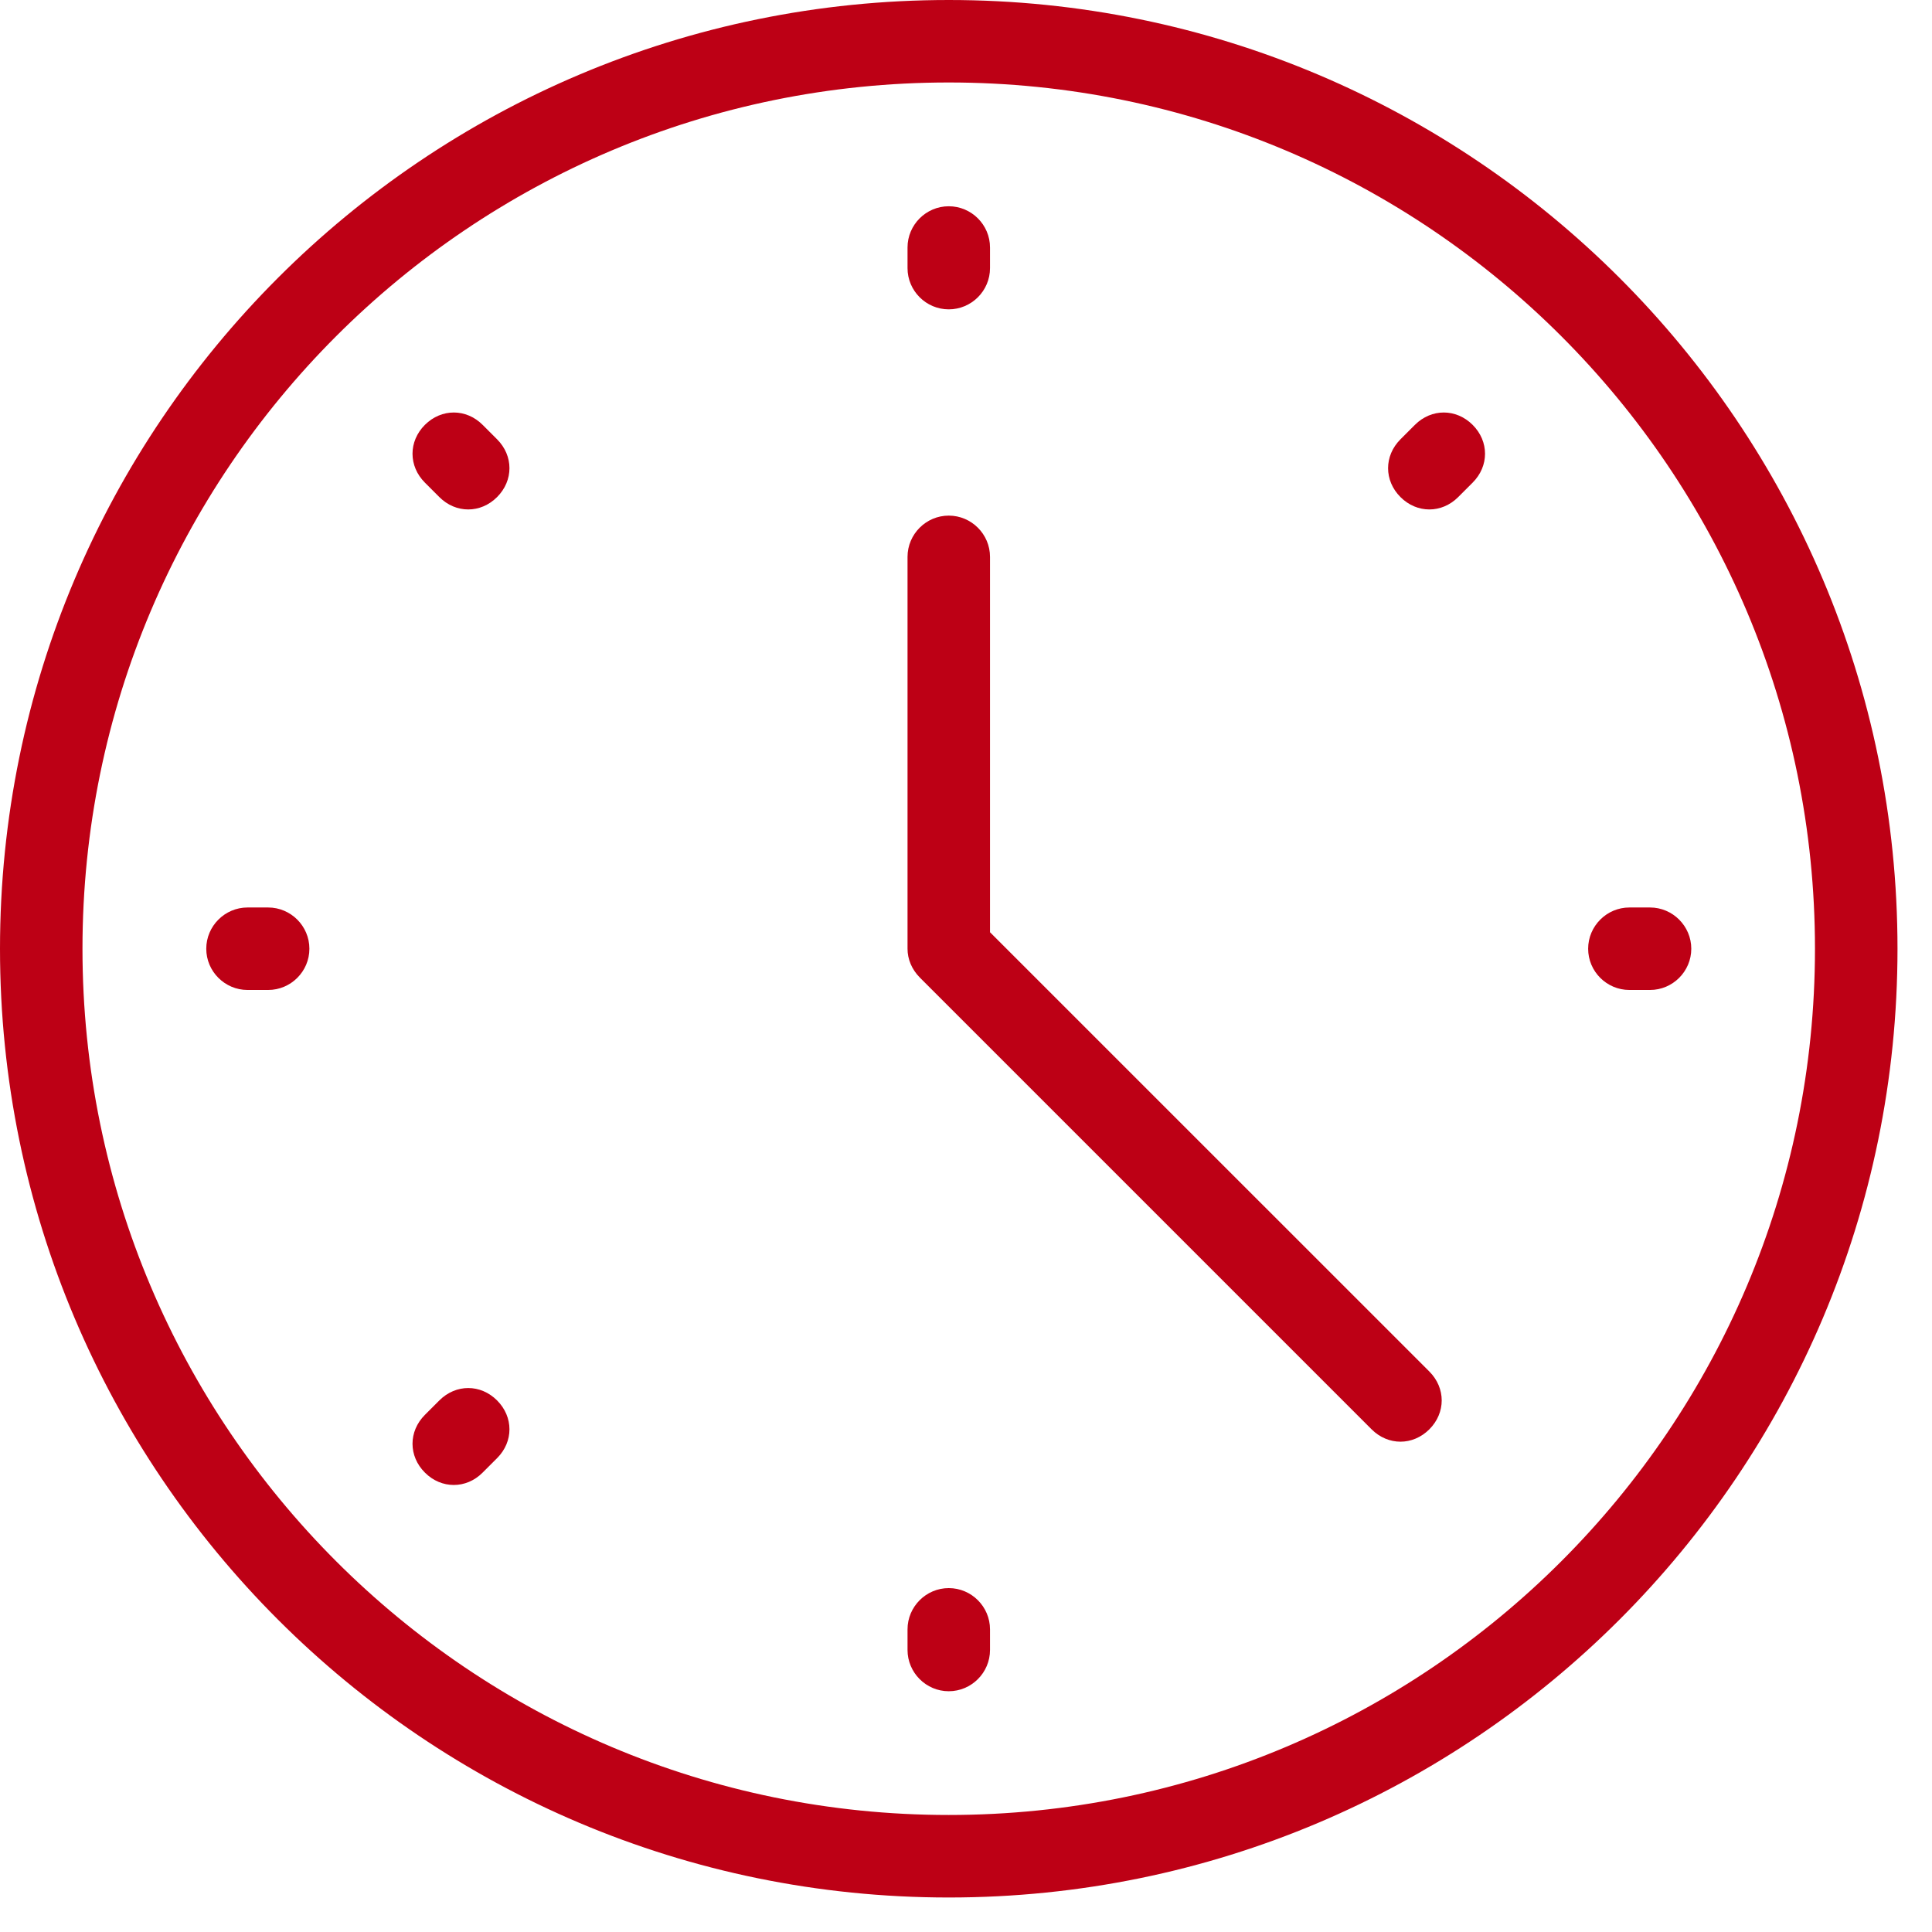
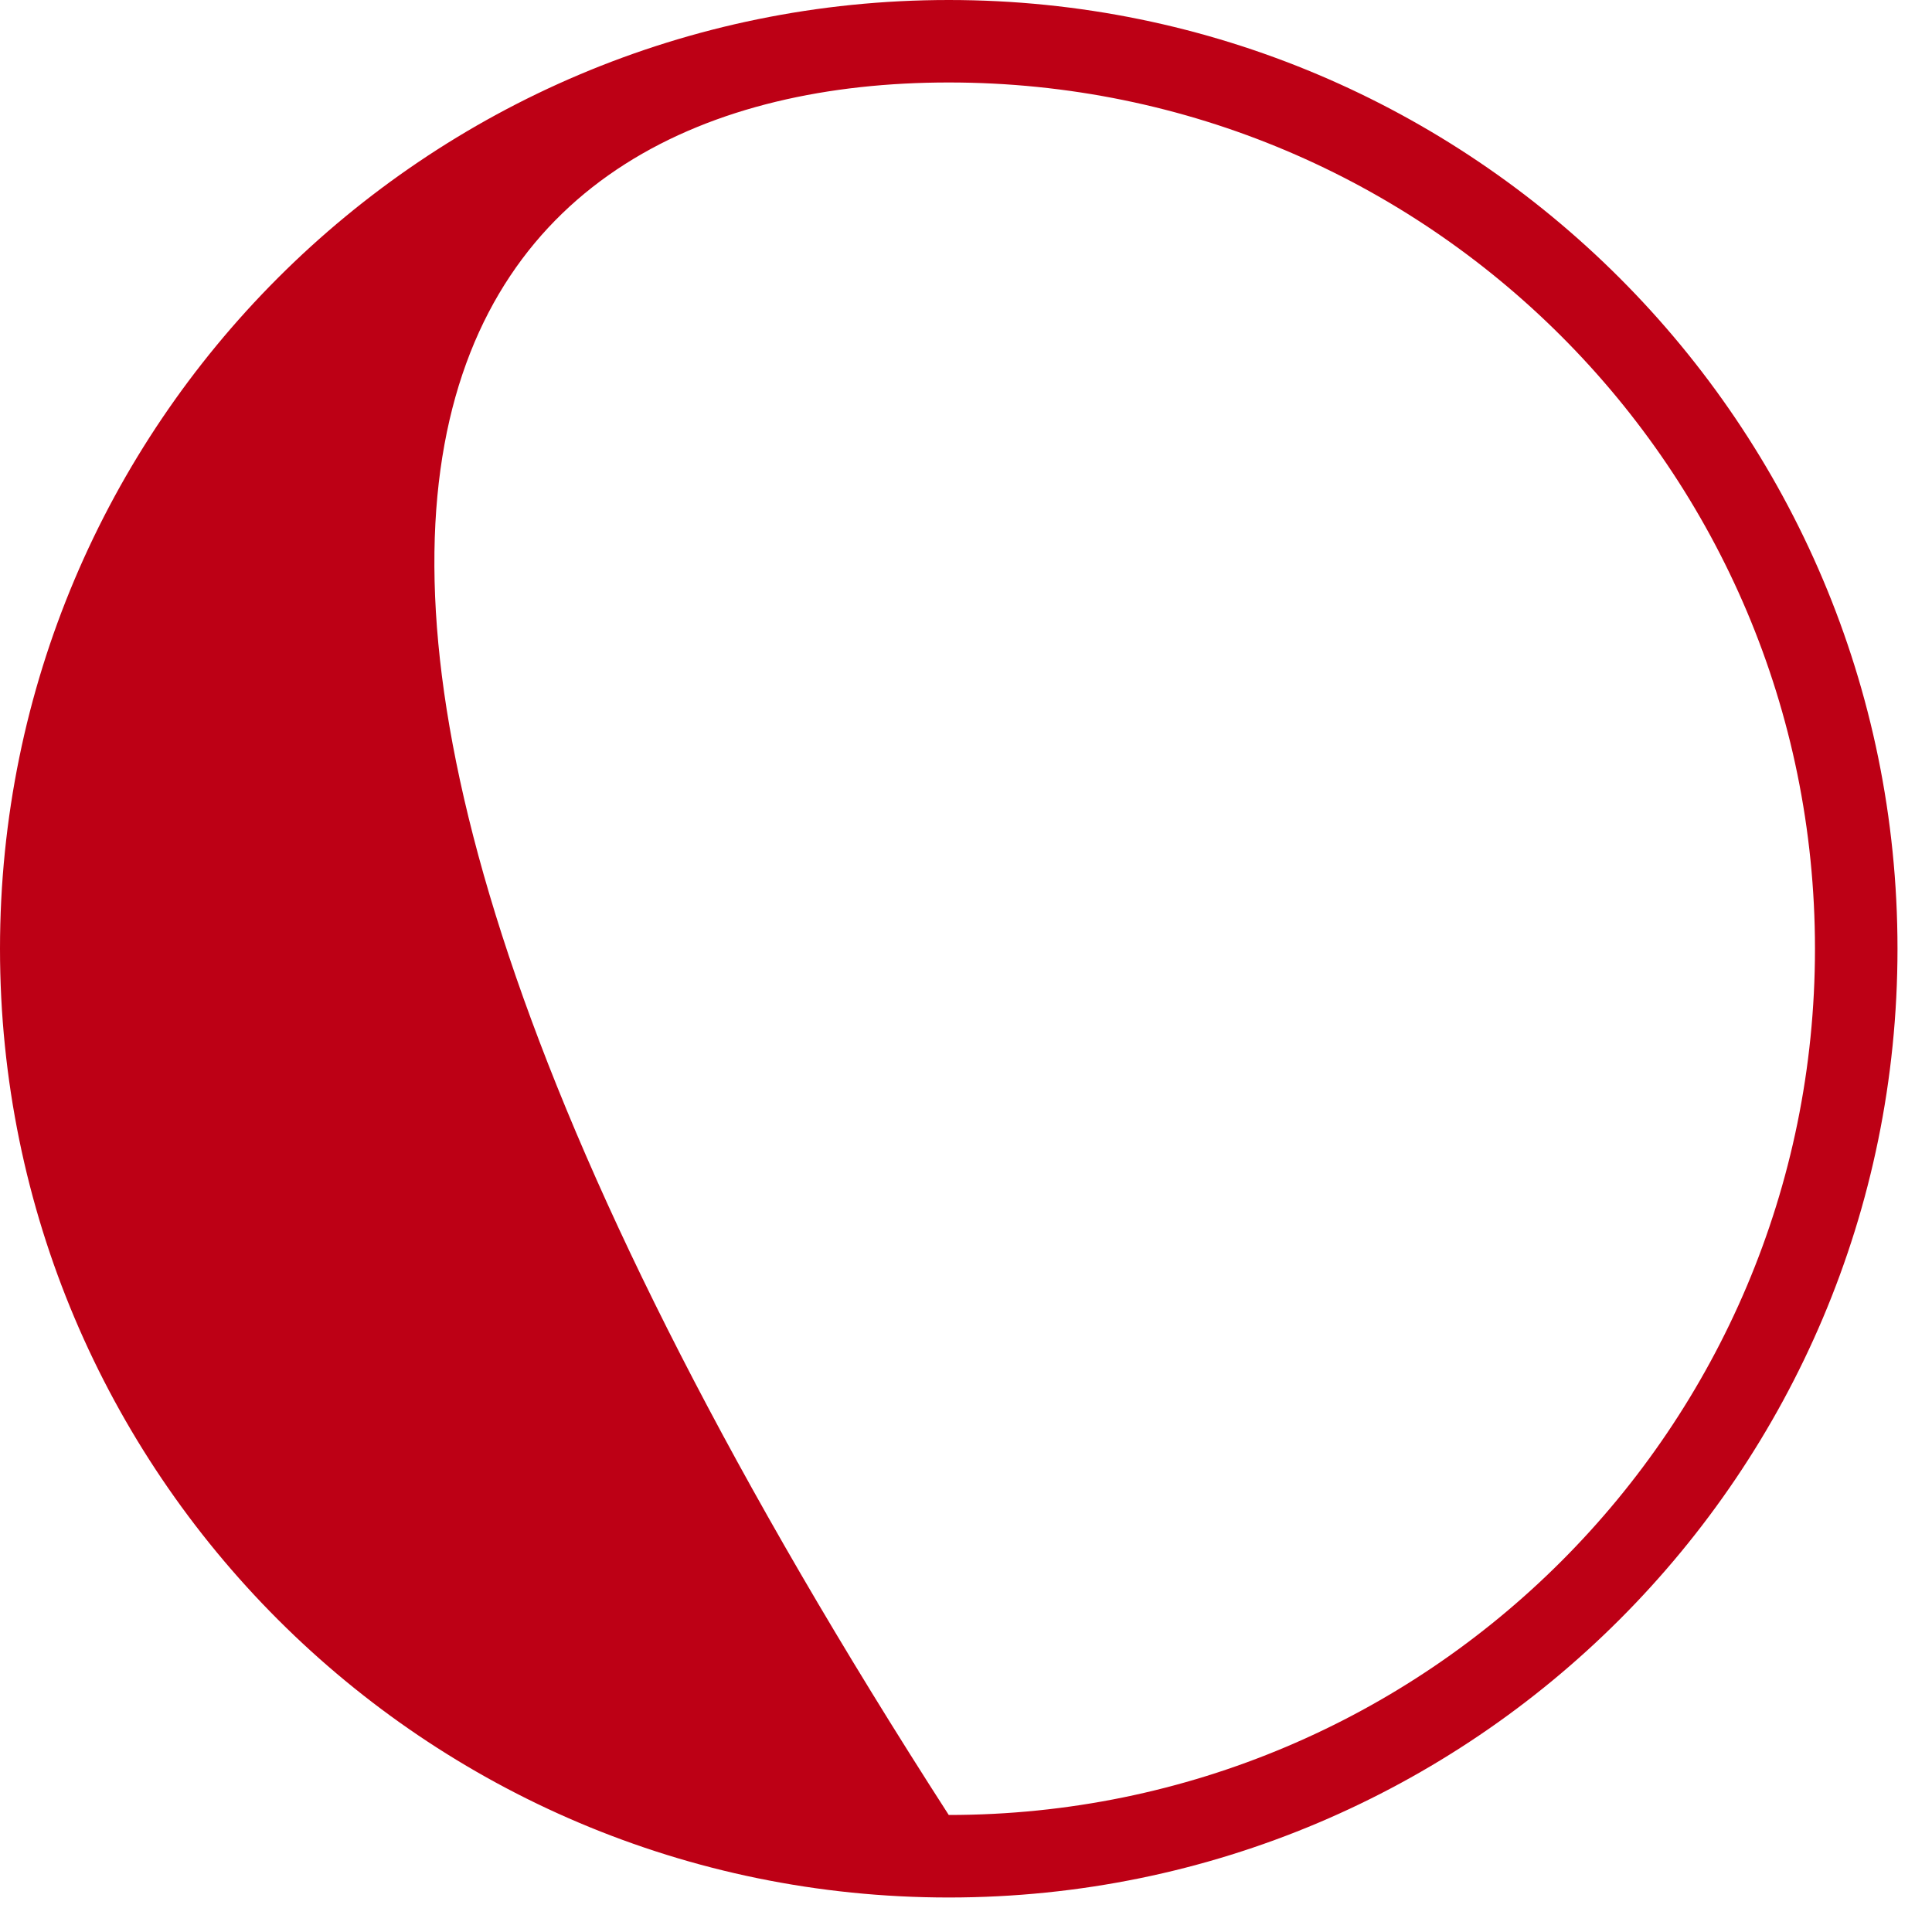
<svg xmlns="http://www.w3.org/2000/svg" width="42" height="42" viewBox="0 0 42 42" fill="none">
-   <path d="M20.625 6.725C21.119 6.725 21.522 6.322 21.522 5.829V5.38C21.522 4.887 21.119 4.484 20.625 4.484C20.132 4.484 19.729 4.887 19.729 5.38V5.829C19.729 6.322 20.132 6.725 20.625 6.725ZM20.625 34.524C20.132 34.524 19.729 34.928 19.729 35.421V35.869C19.729 36.362 20.132 36.766 20.625 36.766C21.119 36.766 21.522 36.362 21.522 35.869V35.421C21.522 34.928 21.119 34.524 20.625 34.524ZM5.829 19.728H5.381C4.888 19.728 4.484 20.132 4.484 20.625C4.484 21.118 4.888 21.521 5.381 21.521H5.829C6.323 21.521 6.726 21.118 6.726 20.625C6.726 20.132 6.323 19.728 5.829 19.728ZM35.87 19.728H35.422C34.928 19.728 34.525 20.132 34.525 20.625C34.525 21.118 34.928 21.521 35.422 21.521H35.87C36.363 21.521 36.767 21.118 36.767 20.625C36.767 20.132 36.363 19.728 35.87 19.728ZM10.492 9.236C10.134 8.878 9.596 8.878 9.237 9.236C8.878 9.595 8.878 10.133 9.237 10.492L9.551 10.806C9.73 10.985 9.954 11.075 10.179 11.075C10.403 11.075 10.627 10.985 10.806 10.806C11.165 10.447 11.165 9.909 10.806 9.55L10.492 9.236ZM9.551 30.444L9.237 30.758C8.878 31.117 8.878 31.655 9.237 32.013C9.416 32.193 9.641 32.282 9.865 32.282C10.089 32.282 10.313 32.193 10.492 32.013L10.806 31.699C11.165 31.341 11.165 30.803 10.806 30.444C10.448 30.085 9.91 30.085 9.551 30.444ZM30.759 9.236L30.445 9.55C30.086 9.909 30.086 10.447 30.445 10.806C30.624 10.985 30.848 11.075 31.073 11.075C31.297 11.075 31.521 10.985 31.7 10.806L32.014 10.492C32.373 10.133 32.373 9.595 32.014 9.236C31.655 8.878 31.117 8.878 30.759 9.236ZM21.522 20.266V12.106C21.522 11.613 21.119 11.209 20.625 11.209C20.132 11.209 19.729 11.613 19.729 12.106V20.625C19.729 20.849 19.819 21.073 19.998 21.253L29.817 31.072C29.996 31.251 30.221 31.341 30.445 31.341C30.669 31.341 30.893 31.251 31.073 31.072C31.431 30.713 31.431 30.175 31.073 29.816L21.522 20.266Z" fill="#BD0015" />
-   <path d="M20.625 0C9.236 0 0 9.236 0 20.625C0 32.013 9.236 41.25 20.625 41.25C32.013 41.25 41.25 32.013 41.25 20.625C41.25 9.236 32.013 0 20.625 0ZM20.625 39.456C10.223 39.456 1.793 31.027 1.793 20.625C1.793 10.223 10.223 1.793 20.625 1.793C31.027 1.793 39.456 10.223 39.456 20.625C39.456 31.027 31.027 39.456 20.625 39.456Z" fill="#BD0015" />
+   <path d="M20.625 0C9.236 0 0 9.236 0 20.625C0 32.013 9.236 41.25 20.625 41.25C32.013 41.25 41.25 32.013 41.25 20.625C41.25 9.236 32.013 0 20.625 0ZM20.625 39.456C1.793 10.223 10.223 1.793 20.625 1.793C31.027 1.793 39.456 10.223 39.456 20.625C39.456 31.027 31.027 39.456 20.625 39.456Z" fill="#BD0015" />
</svg>